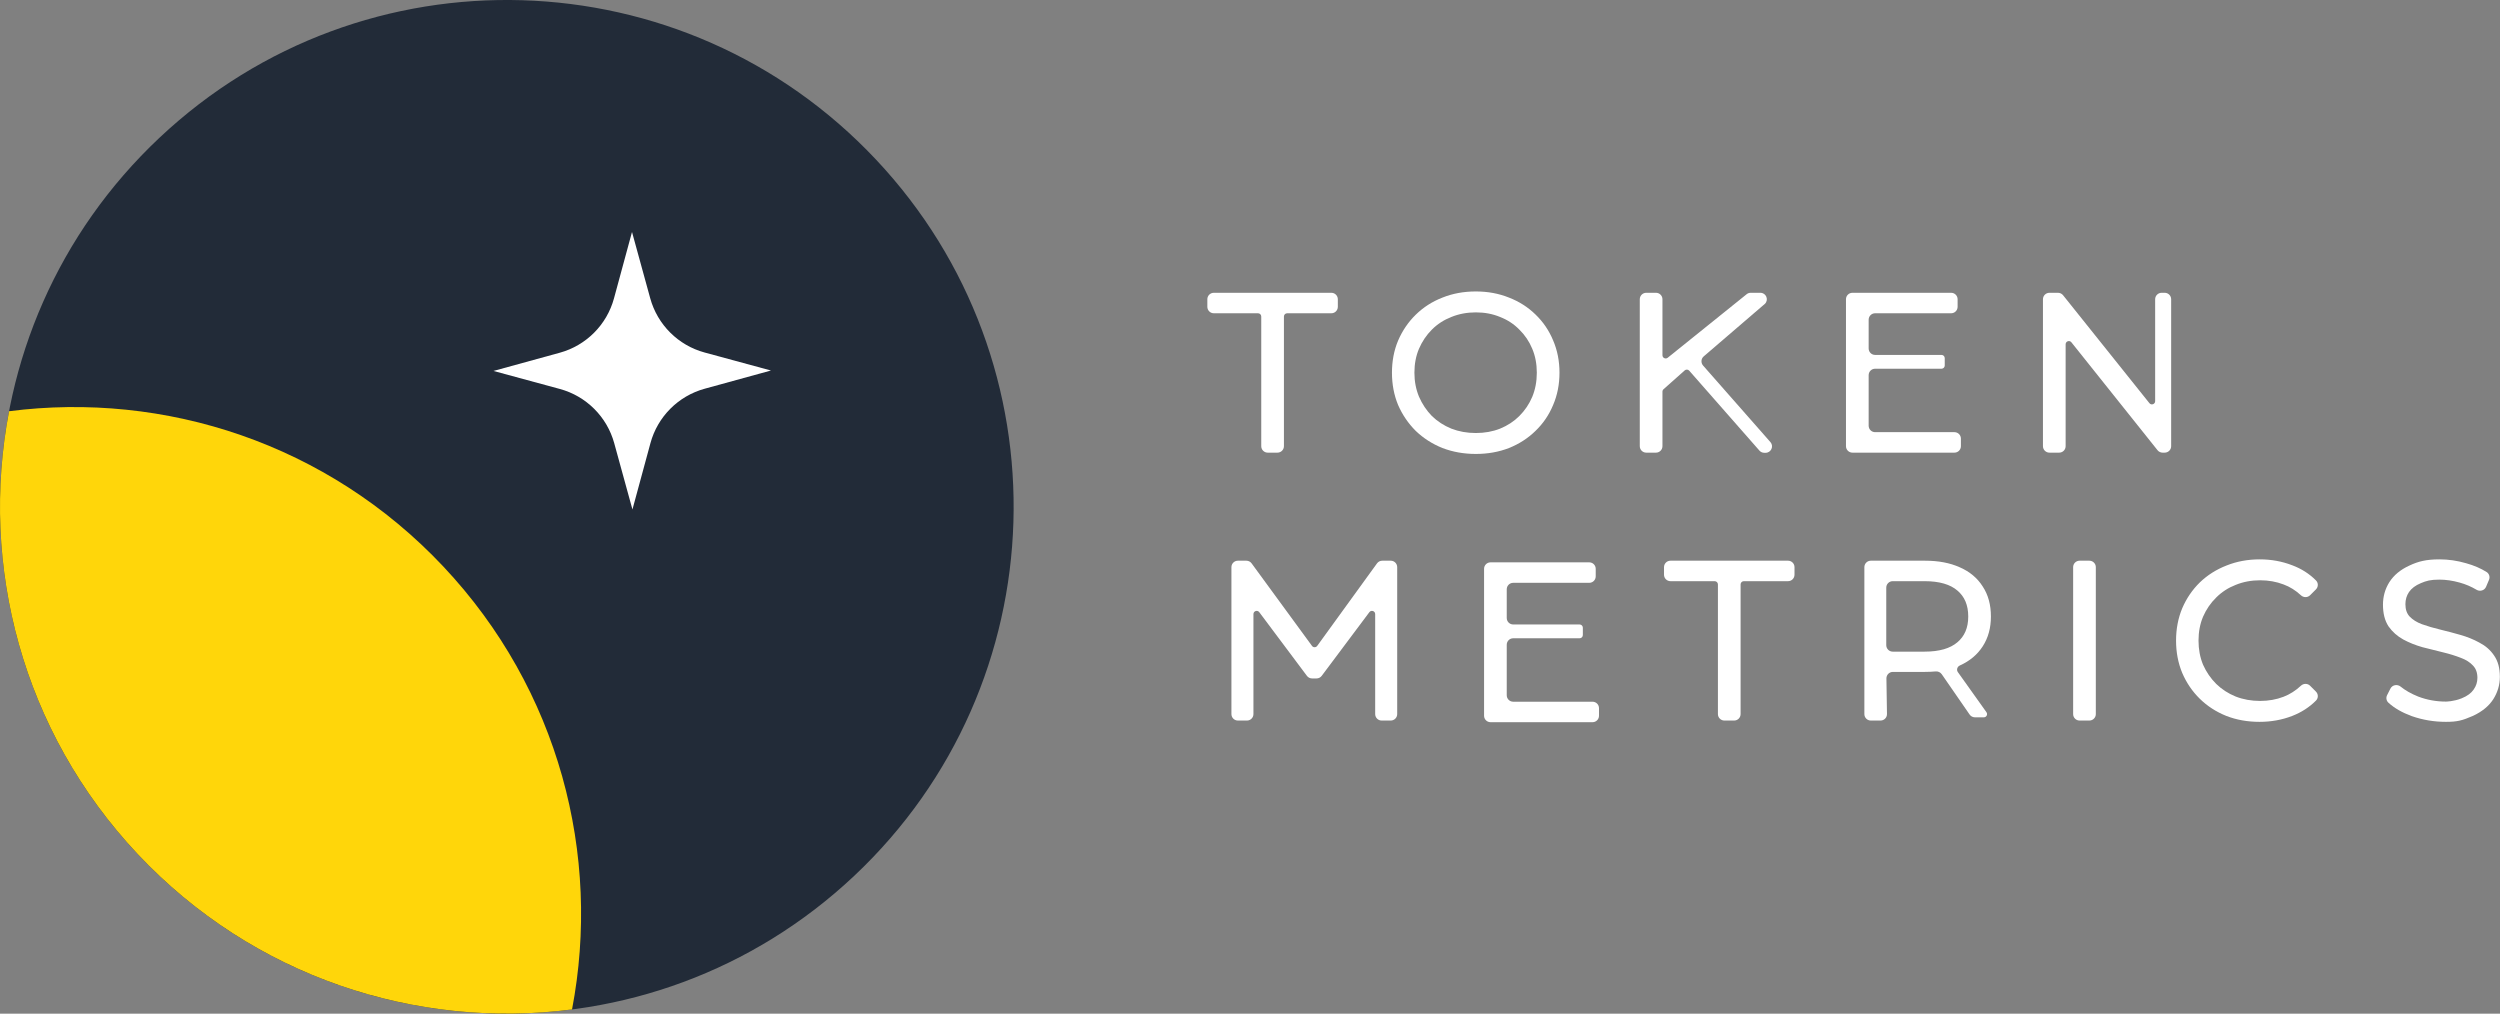
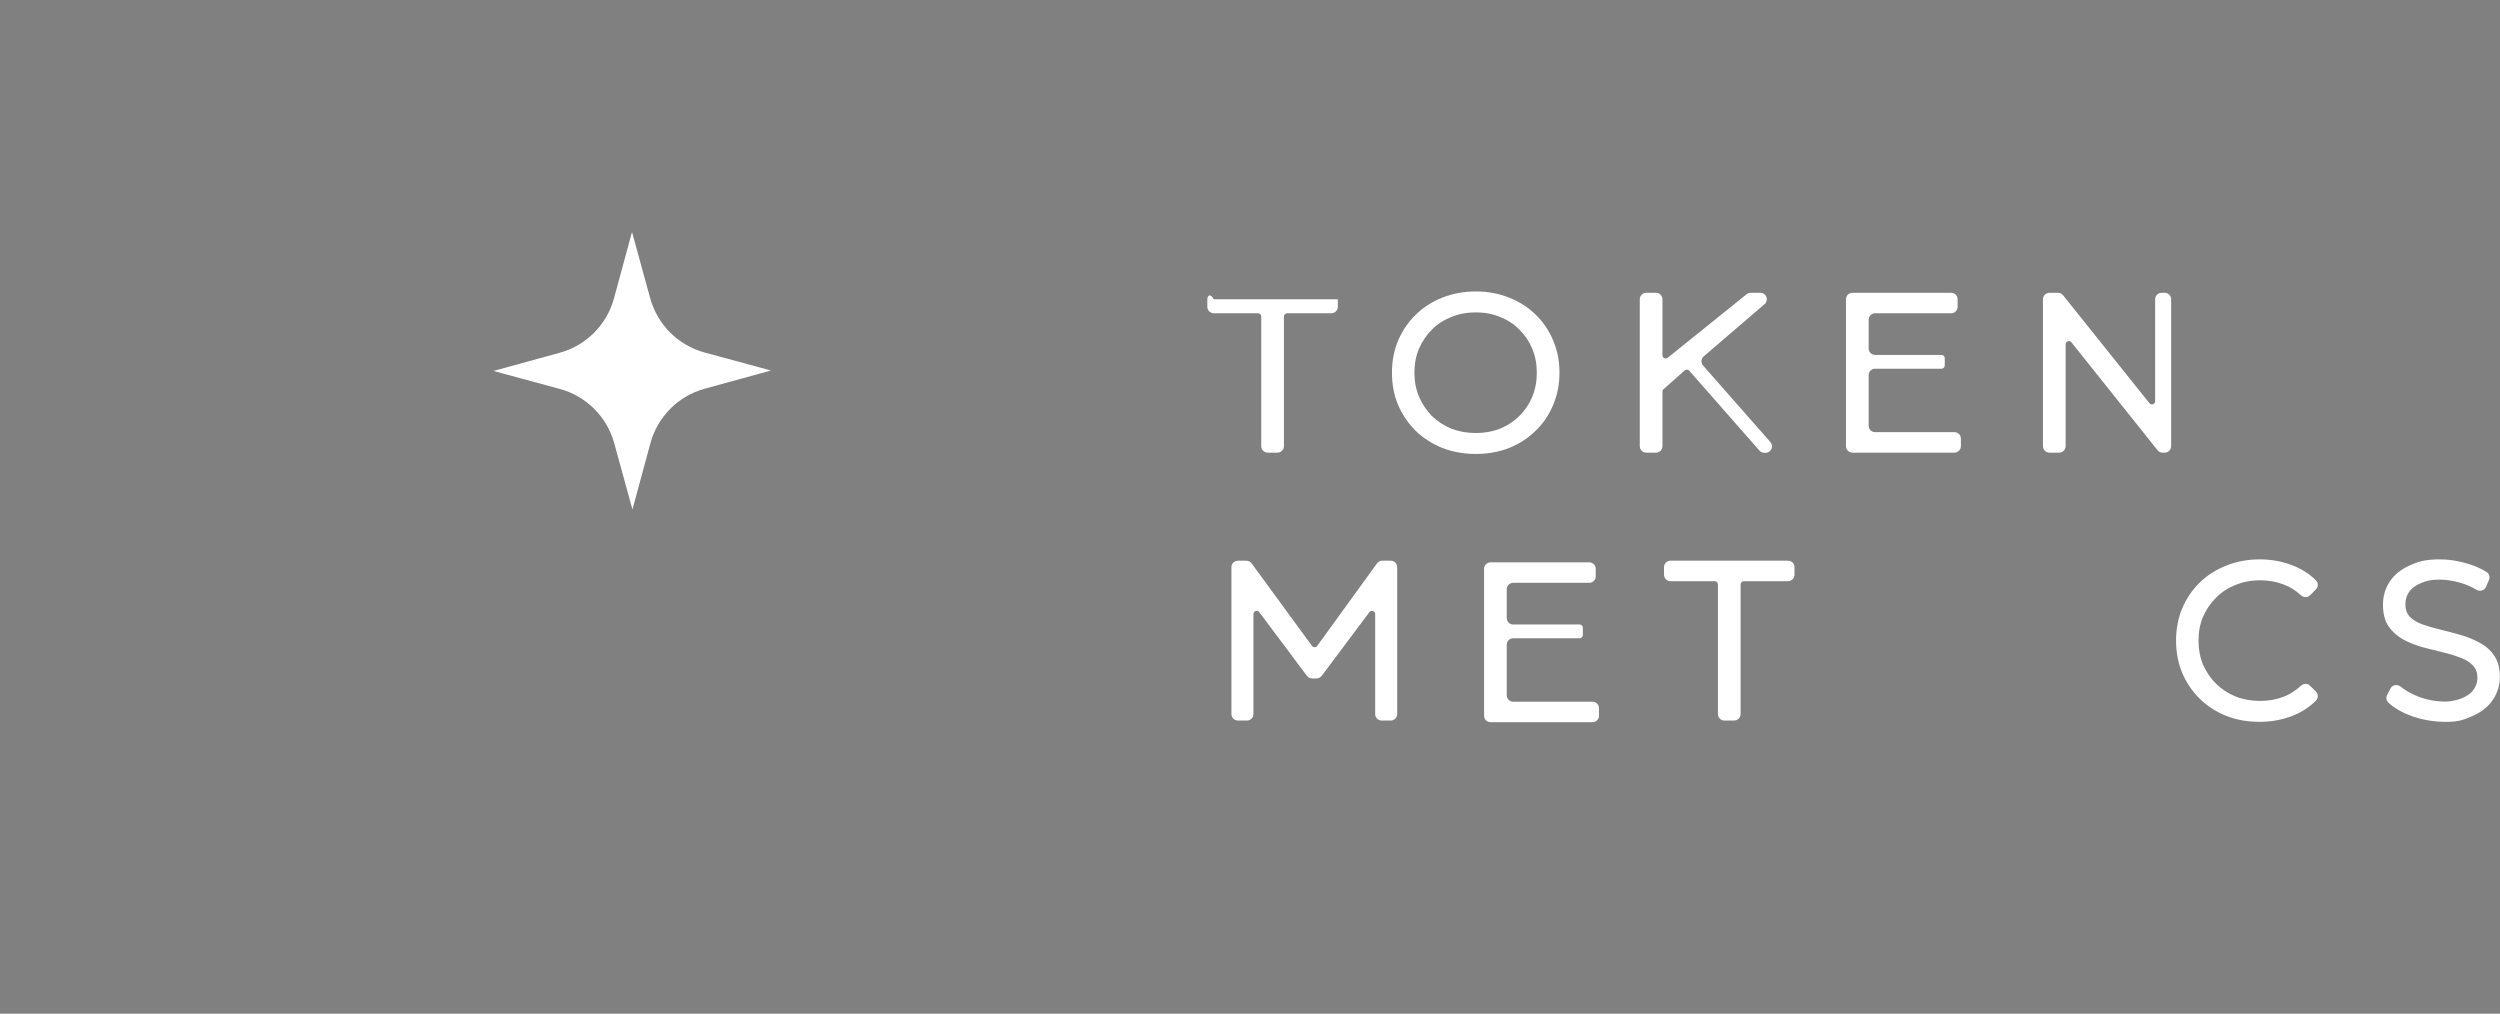
<svg xmlns="http://www.w3.org/2000/svg" width="1465" height="594" viewBox="0 0 1465 594" fill="none">
  <rect x="0" y="0" width="1465" height="594" fill="#808080" stroke="none" />
  <g clip-path="url(#clip0_2838_357)">
-     <path d="M500.538 513.279C381.087 625.692 193.125 619.986 80.712 500.535C-31.7 381.084 -25.994 193.122 93.457 80.709C212.908 -31.703 400.87 -25.997 513.282 93.454C625.695 212.905 619.989 400.867 500.538 513.279Z" fill="#222B38" />
-     <path d="M5.305 240.982C96.541 229.222 191.94 259.88 259.804 331.993C327.667 404.104 352.482 501.184 335.212 591.537C243.975 603.297 148.576 572.64 80.712 500.527C12.85 428.415 -11.965 331.335 5.305 240.982Z" fill="#FFD60A" />
    <path d="M370.355 135.945L381.029 174.784C385.285 190.274 397.41 202.361 412.913 206.569L451.786 217.121L412.946 227.794C397.457 232.051 385.37 244.176 381.162 259.679L370.61 298.551L359.936 259.712C355.679 244.222 343.554 232.136 328.052 227.927L289.179 217.375L328.018 206.702C343.508 202.445 355.595 190.32 359.803 174.817L370.355 135.945Z" fill="white" />
  </g>
  <path d="M1095.03 249.463C1095.03 251.553 1096.72 253.247 1098.81 253.247H1145.31C1147.4 253.247 1149.09 254.941 1149.09 257.03V261.465C1149.09 263.555 1147.4 265.249 1145.31 265.249H1085.52C1083.43 265.249 1081.74 263.555 1081.74 261.465V175.357C1081.74 173.268 1083.43 171.574 1085.52 171.574H1143.38C1145.47 171.574 1147.16 173.268 1147.16 175.357V179.792C1147.16 181.882 1145.47 183.576 1143.38 183.576H1098.81C1096.72 183.576 1095.03 185.27 1095.03 187.359L1095.03 204.198C1095.03 206.288 1096.72 207.982 1098.81 207.982H1137.73C1138.77 207.982 1139.62 208.829 1139.62 209.873V214.18C1139.62 215.225 1138.77 216.072 1137.73 216.072H1098.81C1096.72 216.072 1095.03 217.766 1095.03 219.855L1095.03 249.463Z" fill="white" />
  <path fill-rule="evenodd" clip-rule="evenodd" d="M845.253 262.533L845.269 262.539L845.285 262.545C851.34 264.86 857.863 266.009 864.838 266.009C871.812 266.009 878.296 264.86 884.271 262.542L884.293 262.533C890.244 260.135 895.42 256.794 899.8 252.505C904.265 248.216 907.705 243.167 910.113 237.373C912.617 231.555 913.858 225.223 913.858 218.401C913.858 211.578 912.617 205.247 910.113 199.428C907.705 193.634 904.265 188.585 899.8 184.296C895.417 180.005 890.237 176.705 884.282 174.392C878.304 171.985 871.816 170.792 864.838 170.792C857.777 170.792 851.245 171.984 845.265 174.392C839.301 176.708 834.077 180.055 829.611 184.432C825.235 188.719 821.801 193.762 819.31 199.545L819.304 199.558C816.885 205.294 815.688 211.583 815.688 218.401C815.688 225.218 816.885 231.546 819.3 237.361L819.307 237.378L819.314 237.394C821.805 243.087 825.235 248.121 829.598 252.484L829.612 252.498L829.625 252.511C834.088 256.795 839.303 260.135 845.253 262.533ZM897.891 204.358L897.896 204.37C899.67 208.563 900.572 213.231 900.572 218.401C900.572 223.567 899.671 228.281 897.894 232.566C896.106 236.79 893.59 240.523 890.339 243.774C887.19 246.922 883.428 249.396 879.028 251.19C874.737 252.888 870.014 253.75 864.838 253.75C859.664 253.75 854.895 252.889 850.513 251.187C846.119 249.395 842.314 246.923 839.079 243.773C835.918 240.526 833.398 236.75 831.521 232.429C829.744 228.143 828.846 223.474 828.846 218.401C828.846 213.234 829.747 208.569 831.519 204.378C833.397 200.051 835.918 196.317 839.079 193.156C842.314 189.922 846.114 187.453 850.498 185.748L850.513 185.742L850.527 185.737C854.905 183.953 859.669 183.051 864.838 183.051C870.007 183.051 874.723 183.953 879.009 185.732L879.028 185.74L879.048 185.748C883.429 187.452 887.179 189.915 890.322 193.139L890.339 193.156L890.356 193.173C893.592 196.328 896.103 200.05 897.891 204.358Z" fill="white" />
-   <path d="M739.093 185.468V261.465C739.093 263.555 740.787 265.249 742.877 265.249H748.596C750.686 265.249 752.38 263.555 752.38 261.465V185.468C752.38 184.423 753.227 183.576 754.271 183.576H780.187C782.276 183.576 783.97 181.882 783.97 179.792V175.357C783.97 173.268 782.276 171.574 780.187 171.574H711.286C709.197 171.574 707.503 173.268 707.503 175.357V179.792C707.503 181.882 709.197 183.576 711.286 183.576H737.202C738.246 183.576 739.093 184.423 739.093 185.468Z" fill="white" />
+   <path d="M739.093 185.468V261.465C739.093 263.555 740.787 265.249 742.877 265.249H748.596C750.686 265.249 752.38 263.555 752.38 261.465V185.468C752.38 184.423 753.227 183.576 754.271 183.576H780.187C782.276 183.576 783.97 181.882 783.97 179.792V175.357H711.286C709.197 171.574 707.503 173.268 707.503 175.357V179.792C707.503 181.882 709.197 183.576 711.286 183.576H737.202C738.246 183.576 739.093 184.423 739.093 185.468Z" fill="white" />
  <path d="M1034.32 177.968C1036.62 175.56 1034.91 171.574 1031.58 171.574H1025.88C1024.91 171.574 1023.97 171.951 1023.27 172.624L977.275 209.638C976.037 210.634 974.197 209.753 974.197 208.165V175.357C974.197 173.268 972.504 171.574 970.414 171.574H964.695C962.605 171.574 960.911 173.268 960.911 175.357V261.465C960.911 263.555 962.605 265.249 964.695 265.249H970.414C972.504 265.249 974.197 263.555 974.197 261.465V229.501C974.197 228.942 974.444 228.412 974.872 228.053L987.264 217.032C988.046 216.375 989.209 216.457 989.89 217.217L1031.03 264.056C1031.75 264.874 1032.79 265.342 1033.87 265.342H1034.62C1037.84 265.342 1039.59 261.575 1037.51 259.116L1037.49 259.098L998.004 214.211C996.612 212.629 996.781 210.215 998.379 208.842L1034.32 177.968Z" fill="white" />
  <path d="M1197.17 175.357V261.465C1197.17 263.555 1198.87 265.249 1200.96 265.249H1206.68C1208.77 265.249 1210.46 263.555 1210.46 261.465V201.76C1210.46 199.971 1212.72 199.182 1213.83 200.58L1264.31 263.826C1265.03 264.725 1266.12 265.249 1267.27 265.249H1268.52C1270.6 265.249 1272.3 263.555 1272.3 261.465V175.357C1272.3 173.268 1270.6 171.574 1268.52 171.574H1266.71C1264.62 171.574 1262.92 173.268 1262.92 175.357V235.081C1262.92 236.869 1260.67 237.659 1259.56 236.263L1208.95 172.994C1208.23 172.096 1207.14 171.574 1205.99 171.574H1200.96C1198.87 171.574 1197.17 173.268 1197.17 175.357Z" fill="white" />
  <path d="M1413.38 419.677L1413.4 419.682L1413.41 419.688C1419.78 421.899 1426.41 423.003 1433.3 423.003C1440.02 423.003 1442.86 422.232 1449.18 419.493L1449.19 419.487C1454.4 417.063 1458.39 413.859 1461.02 409.815L1461.03 409.799C1463.62 405.735 1464.92 401.318 1464.92 396.583C1464.92 391.616 1463.84 387.395 1461.5 384.079C1459.35 380.902 1456.46 378.393 1452.88 376.55C1449.49 374.683 1445.77 373.18 1441.72 372.035C1437.84 370.914 1433.92 369.88 1429.95 368.932C1426.08 368.005 1422.51 366.955 1419.24 365.783C1416.23 364.671 1413.84 363.151 1412.01 361.258C1410.44 359.537 1409.57 357.208 1409.57 354.077C1409.57 351.351 1410.29 348.989 1411.68 346.927C1413.14 344.816 1415.42 343.05 1418.68 341.699C1421.89 340.37 1424.18 339.66 1429.42 339.66C1433.25 339.66 1437.23 340.231 1441.37 341.388L1441.37 341.391C1444.85 342.346 1448.16 343.756 1451.3 345.625C1453.25 346.783 1455.9 346.061 1456.84 343.852L1458.55 339.797C1459.25 338.164 1458.72 336.187 1457.13 335.19C1453.64 333.003 1449.62 331.292 1445.09 330.042C1439.96 328.54 1434.78 327.787 1429.55 327.787C1421.76 327.787 1417.11 328.964 1411.89 331.43C1406.75 333.776 1402.81 336.99 1400.18 341.119L1400.17 341.129C1397.67 345.119 1396.42 349.536 1396.42 354.334C1396.42 359.376 1397.45 363.666 1399.68 367.059L1399.7 367.085L1399.72 367.111C1401.94 370.266 1404.82 372.809 1408.31 374.739L1408.33 374.749C1411.8 376.617 1415.56 378.122 1419.62 379.27L1419.64 379.275L1419.66 379.28C1423.61 380.31 1427.56 381.298 1431.51 382.243C1435.38 383.167 1438.89 384.255 1442.05 385.501L1442.07 385.509L1442.09 385.517C1445.11 386.631 1447.45 388.15 1449.18 390.031L1449.19 390.046L1449.21 390.06C1450.86 391.785 1451.76 394.108 1451.76 397.226C1451.76 399.737 1451.03 402.007 1449.55 404.088L1449.53 404.106L1449.52 404.125C1448.17 406.121 1445.91 407.847 1442.55 409.208C1437.81 411.129 1433.3 411.129 1433.3 411.129C1427.62 411.129 1422.2 410.144 1417.04 408.178C1412.88 406.499 1409.46 404.547 1406.74 402.341C1404.91 400.853 1401.96 401.224 1400.78 403.536L1398.84 407.359C1398.11 408.783 1398.34 410.597 1399.6 411.761C1403.09 414.977 1407.71 417.6 1413.38 419.677Z" fill="white" />
  <path d="M1304.61 419.527L1304.63 419.536C1310.61 421.854 1317.09 423.003 1324.07 423.003C1330.88 423.003 1337.27 421.852 1343.24 419.536C1348.63 417.447 1353.28 414.444 1357.18 410.522C1358.66 409.027 1358.54 406.682 1357.14 405.276L1353.73 401.864C1352.22 400.359 1349.85 400.429 1348.38 401.801C1345.23 404.735 1341.82 406.893 1338.16 408.302C1333.94 409.924 1329.37 410.744 1324.45 410.744C1319.28 410.744 1314.51 409.883 1310.13 408.181C1305.73 406.388 1301.92 403.913 1298.69 400.759C1295.44 397.508 1292.88 393.773 1291 389.546C1289.23 385.265 1288.33 380.556 1288.33 375.395C1288.33 370.228 1289.23 365.563 1291 361.372C1292.88 357.056 1295.44 353.326 1298.68 350.167L1298.69 350.15C1301.93 346.916 1305.73 344.447 1310.11 342.742L1310.13 342.737L1310.14 342.731C1314.52 340.947 1319.28 340.046 1324.45 340.046C1329.37 340.046 1333.94 340.865 1338.16 342.488L1338.17 342.494L1338.19 342.499C1341.84 343.833 1345.23 345.944 1348.38 348.863C1349.85 350.231 1352.22 350.303 1353.73 348.797L1357.14 345.385C1358.54 343.979 1358.66 341.634 1357.17 340.138C1353.28 336.223 1348.62 333.261 1343.23 331.249C1337.27 328.937 1330.92 327.787 1324.2 327.787C1317.22 327.787 1310.73 328.979 1304.75 331.386C1298.8 333.699 1293.58 336.998 1289.11 341.284L1289.1 341.297C1284.72 345.584 1281.29 350.628 1278.8 356.411L1278.79 356.434C1276.37 362.249 1275.17 368.577 1275.17 375.395C1275.17 382.212 1276.37 388.54 1278.79 394.356L1278.8 394.378C1281.29 400.162 1284.72 405.205 1289.1 409.492C1293.48 413.784 1298.66 417.128 1304.61 419.527Z" fill="white" />
-   <path d="M1214.86 332.351V418.46C1214.86 420.549 1216.55 422.243 1218.64 422.243H1224.36C1226.45 422.243 1228.15 420.549 1228.15 418.46V332.351C1228.15 330.262 1226.45 328.568 1224.36 328.568H1218.64C1216.55 328.568 1214.86 330.262 1214.86 332.351Z" fill="white" />
  <path d="M1006.7 342.462V418.46C1006.7 420.549 1008.4 422.243 1010.49 422.243H1016.21C1018.3 422.243 1019.99 420.549 1019.99 418.46V342.462C1019.99 341.417 1020.84 340.57 1021.88 340.57H1047.8C1049.89 340.57 1051.58 338.876 1051.58 336.787V332.351C1051.58 330.262 1049.89 328.568 1047.8 328.568H978.896C976.806 328.568 975.112 330.262 975.112 332.351V336.787C975.112 338.876 976.806 340.57 978.896 340.57H1004.81C1005.86 340.57 1006.7 341.417 1006.7 342.462Z" fill="white" />
  <path d="M882.951 407.422C882.951 409.511 884.645 411.205 886.735 411.205H933.231C935.321 411.205 937.015 412.899 937.015 414.989V419.424C937.015 421.513 935.321 423.207 933.231 423.207H873.448C871.359 423.207 869.665 421.513 869.665 419.424V333.316C869.665 331.226 871.359 329.532 873.448 329.532H931.305C933.395 329.532 935.088 331.226 935.088 333.316V337.751C935.088 339.84 933.395 341.534 931.305 341.534H886.735C884.645 341.534 882.951 343.228 882.951 345.318L882.951 362.157C882.951 364.246 884.645 365.94 886.735 365.94H925.655C926.7 365.94 927.547 366.787 927.547 367.832V372.139C927.547 373.184 926.7 374.03 925.655 374.03H886.735C884.645 374.03 882.951 375.724 882.951 377.814L882.951 407.422Z" fill="white" />
  <path d="M809.998 328.568C808.785 328.568 807.646 329.149 806.934 330.131L771.887 378.493C771.134 379.533 769.586 379.536 768.828 378.5L733.434 330.117C732.721 329.144 731.587 328.568 730.38 328.568H725.399C723.309 328.568 721.615 330.262 721.615 332.351V418.46C721.615 420.549 723.309 422.243 725.399 422.243H730.733C732.822 422.243 734.516 420.549 734.516 418.46V359.866C734.516 358.047 736.833 357.276 737.922 358.733L765.857 396.056C766.572 397.01 767.694 397.572 768.886 397.572H771.487C772.679 397.572 773.801 397.01 774.516 396.056L802.45 358.733C803.54 357.276 805.857 358.047 805.857 359.866V418.46C805.857 420.549 807.551 422.243 809.64 422.243H814.974C817.064 422.243 818.758 420.549 818.758 418.46V332.351C818.758 330.262 817.064 328.568 814.974 328.568H809.998Z" fill="white" />
-   <path fill-rule="evenodd" clip-rule="evenodd" d="M1148.48 389.97L1148.46 389.98C1146.96 390.637 1146.35 392.51 1147.3 393.845L1164.06 417.364C1164.96 418.616 1164.06 420.353 1162.52 420.353L1157.3 420.353C1156.06 420.353 1154.89 419.743 1154.19 418.72L1137.87 395.103C1137.06 393.933 1135.66 393.325 1134.24 393.457C1132.26 393.643 1130.19 393.734 1128.06 393.734H1109.23C1107.11 393.734 1105.41 395.465 1105.44 397.578L1105.77 418.399C1105.81 420.512 1104.11 422.243 1101.99 422.243H1096.3C1094.21 422.243 1092.52 420.549 1092.52 418.46V332.351C1092.52 330.262 1094.21 328.568 1096.3 328.568H1128.06C1135.87 328.568 1142.7 329.84 1148.47 332.456C1154.25 334.986 1158.75 338.726 1161.88 343.689C1165.11 348.588 1166.68 354.484 1166.68 361.28C1166.68 367.922 1165.1 373.77 1161.88 378.742C1158.75 383.62 1154.26 387.356 1148.48 389.97ZM1147 376.393C1151.21 372.873 1153.39 367.922 1153.39 361.278C1153.39 354.54 1151.2 349.55 1147 346.035L1146.99 346.024C1142.84 342.489 1136.55 340.568 1127.8 340.568H1109.13C1107.04 340.568 1105.35 342.262 1105.35 344.352V378.076C1105.35 380.165 1107.04 381.859 1109.13 381.859H1127.8C1136.55 381.859 1142.84 379.938 1146.99 376.404L1147 376.393Z" fill="white" />
  <defs>
    <clipPath id="clip0_2838_357">
      <rect width="594" height="594" fill="white" />
    </clipPath>
  </defs>
</svg>